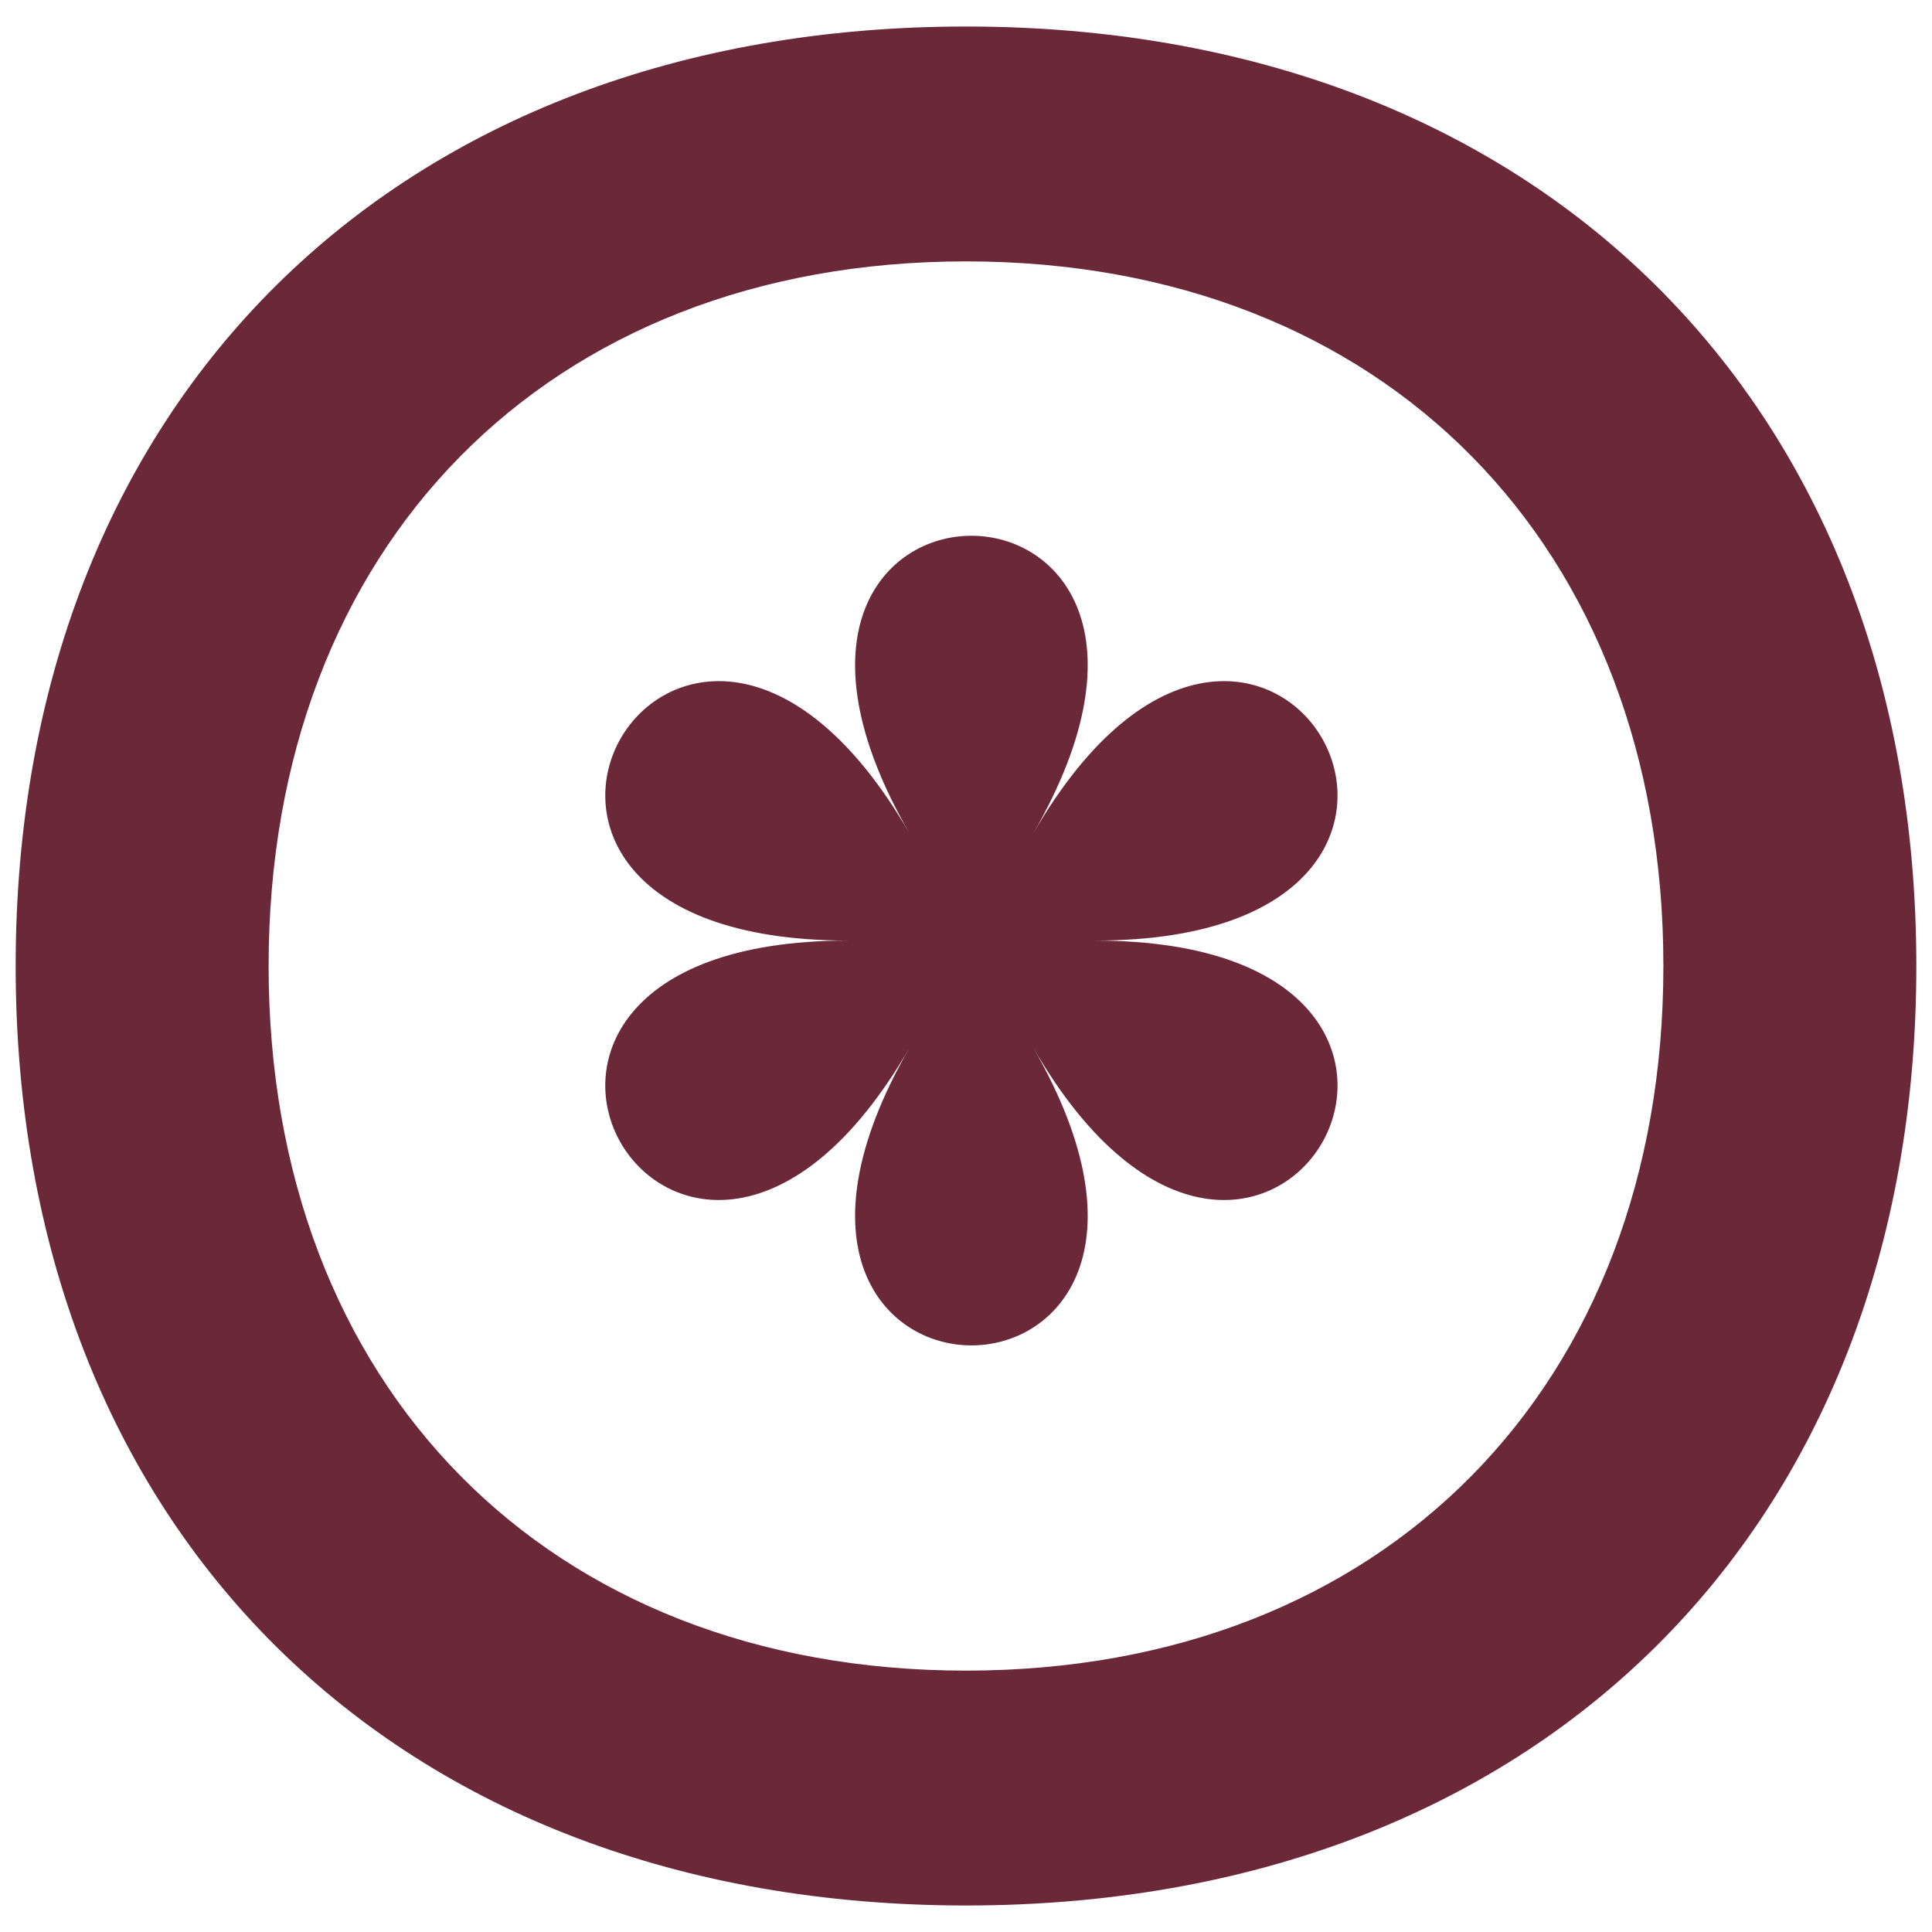
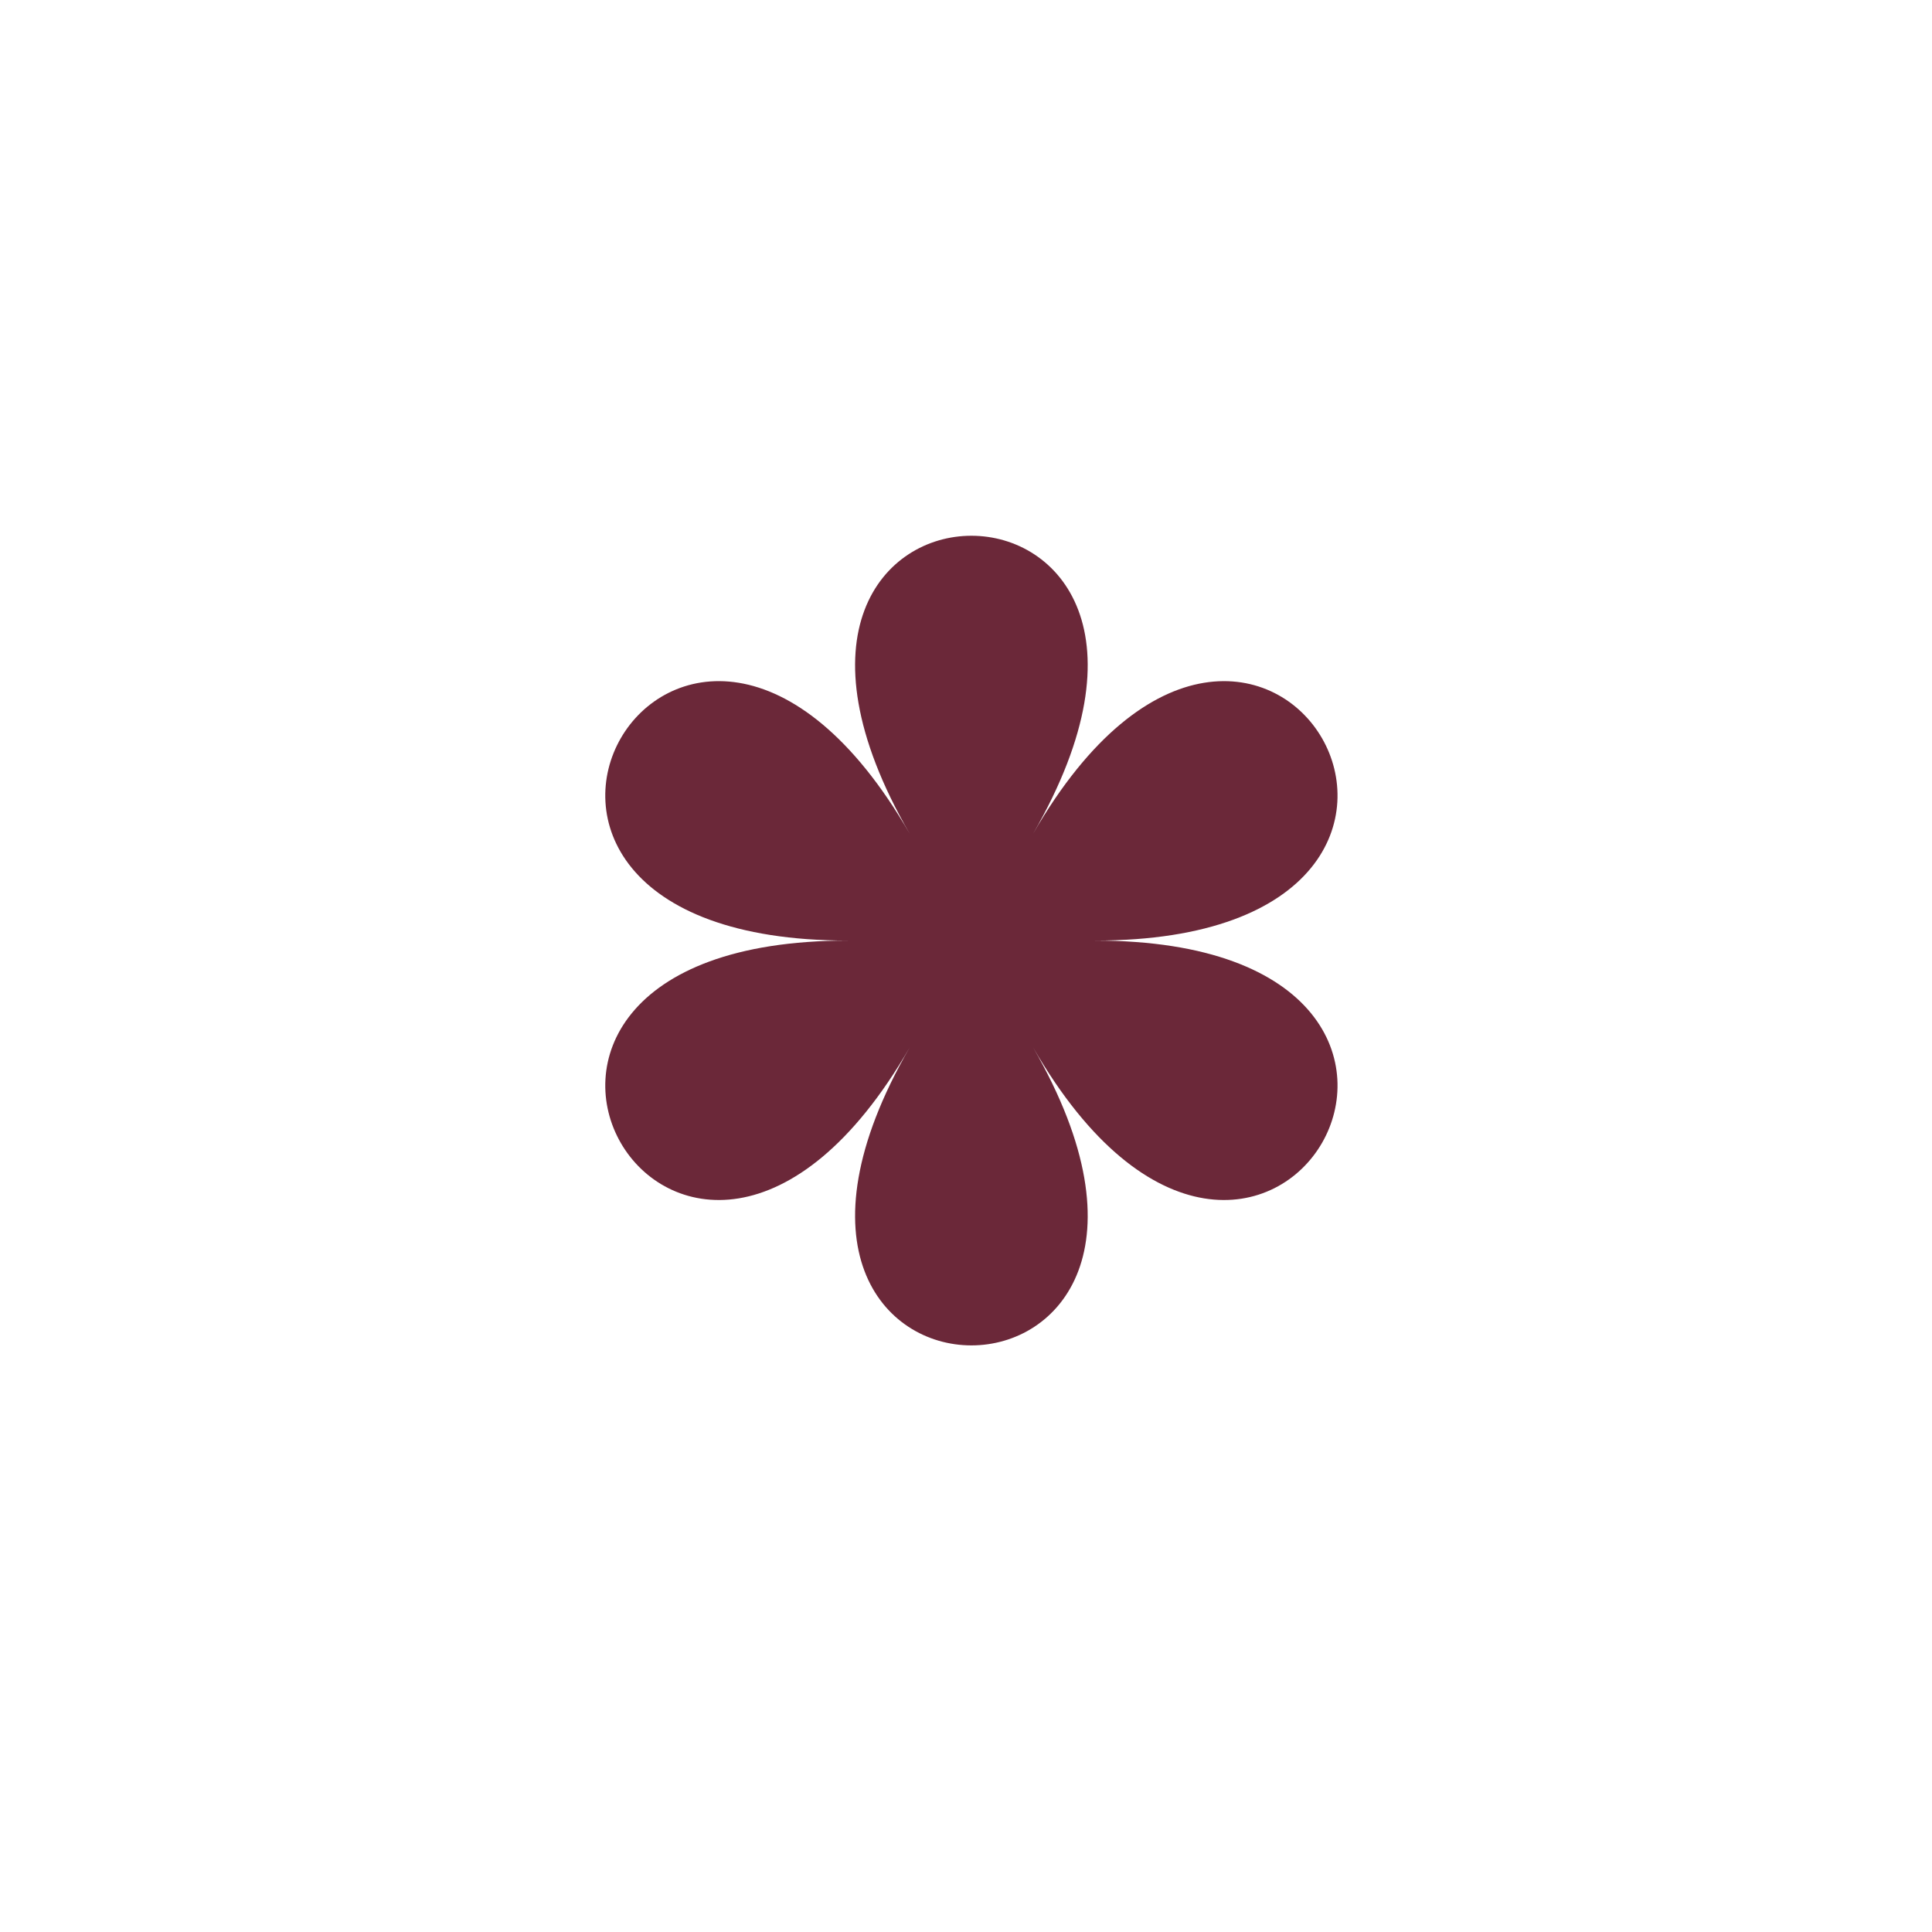
<svg xmlns="http://www.w3.org/2000/svg" viewBox="0 0 2000 2000" id="Camada_1">
  <defs>
    <style>
      .cls-1 {
        fill: #6b2839;
      }
    </style>
  </defs>
-   <path d="M1000,27.45c591.02,0,983.78,389.02,983.78,972.55s-392.76,972.55-983.78,972.55S16.22,1583.53,16.22,1000,408.98,27.45,1000,27.45ZM1000,1729.42c433.91,0,721.93-295.51,721.93-729.42s-288.02-729.41-721.93-729.41S278.07,566.09,278.07,1000s288.02,729.42,721.93,729.42Z" class="cls-1" />
  <path d="M1069.5,862.98c237.38-411.16-365.2-411.16-127.82,0-237.38-411.16-538.67,110.7-63.91,110.7-474.76,0-173.47,521.85,63.91,110.7-237.38,411.16,365.2,411.16,127.82,0,237.38,411.16,538.67-110.7,63.91-110.7,474.76,0,173.47-521.85-63.91-110.7Z" class="cls-1" />
</svg>